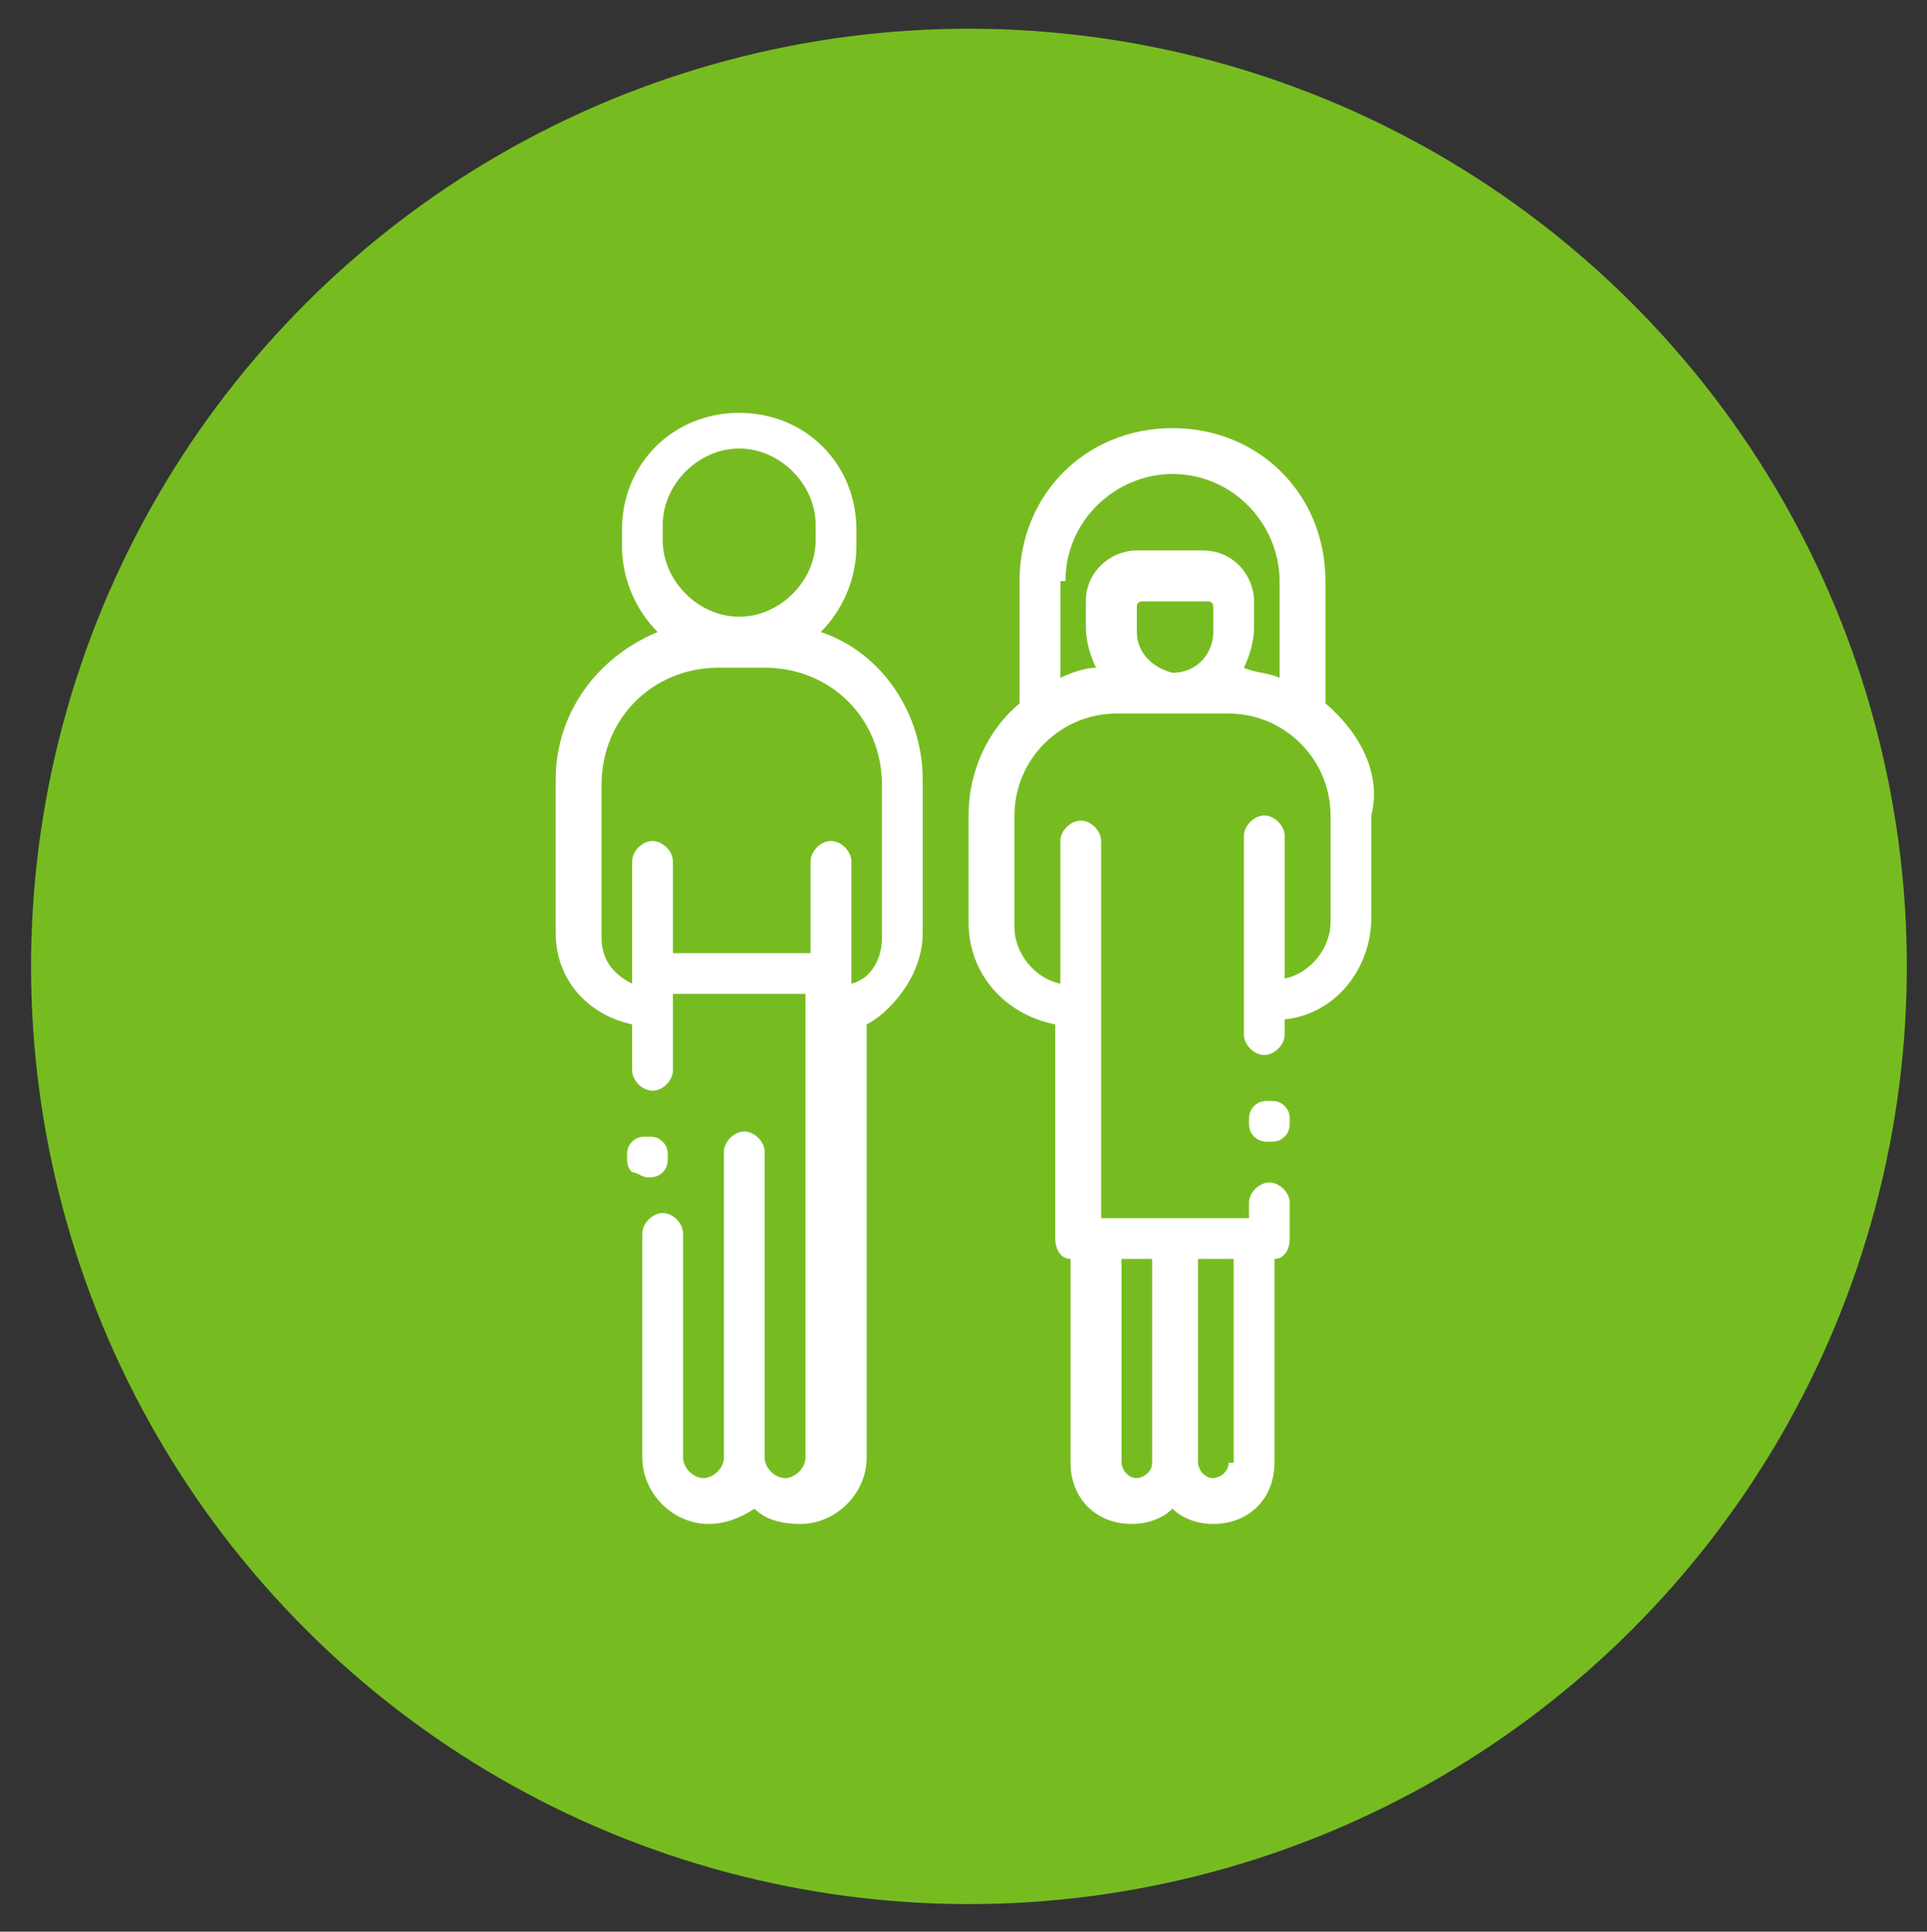
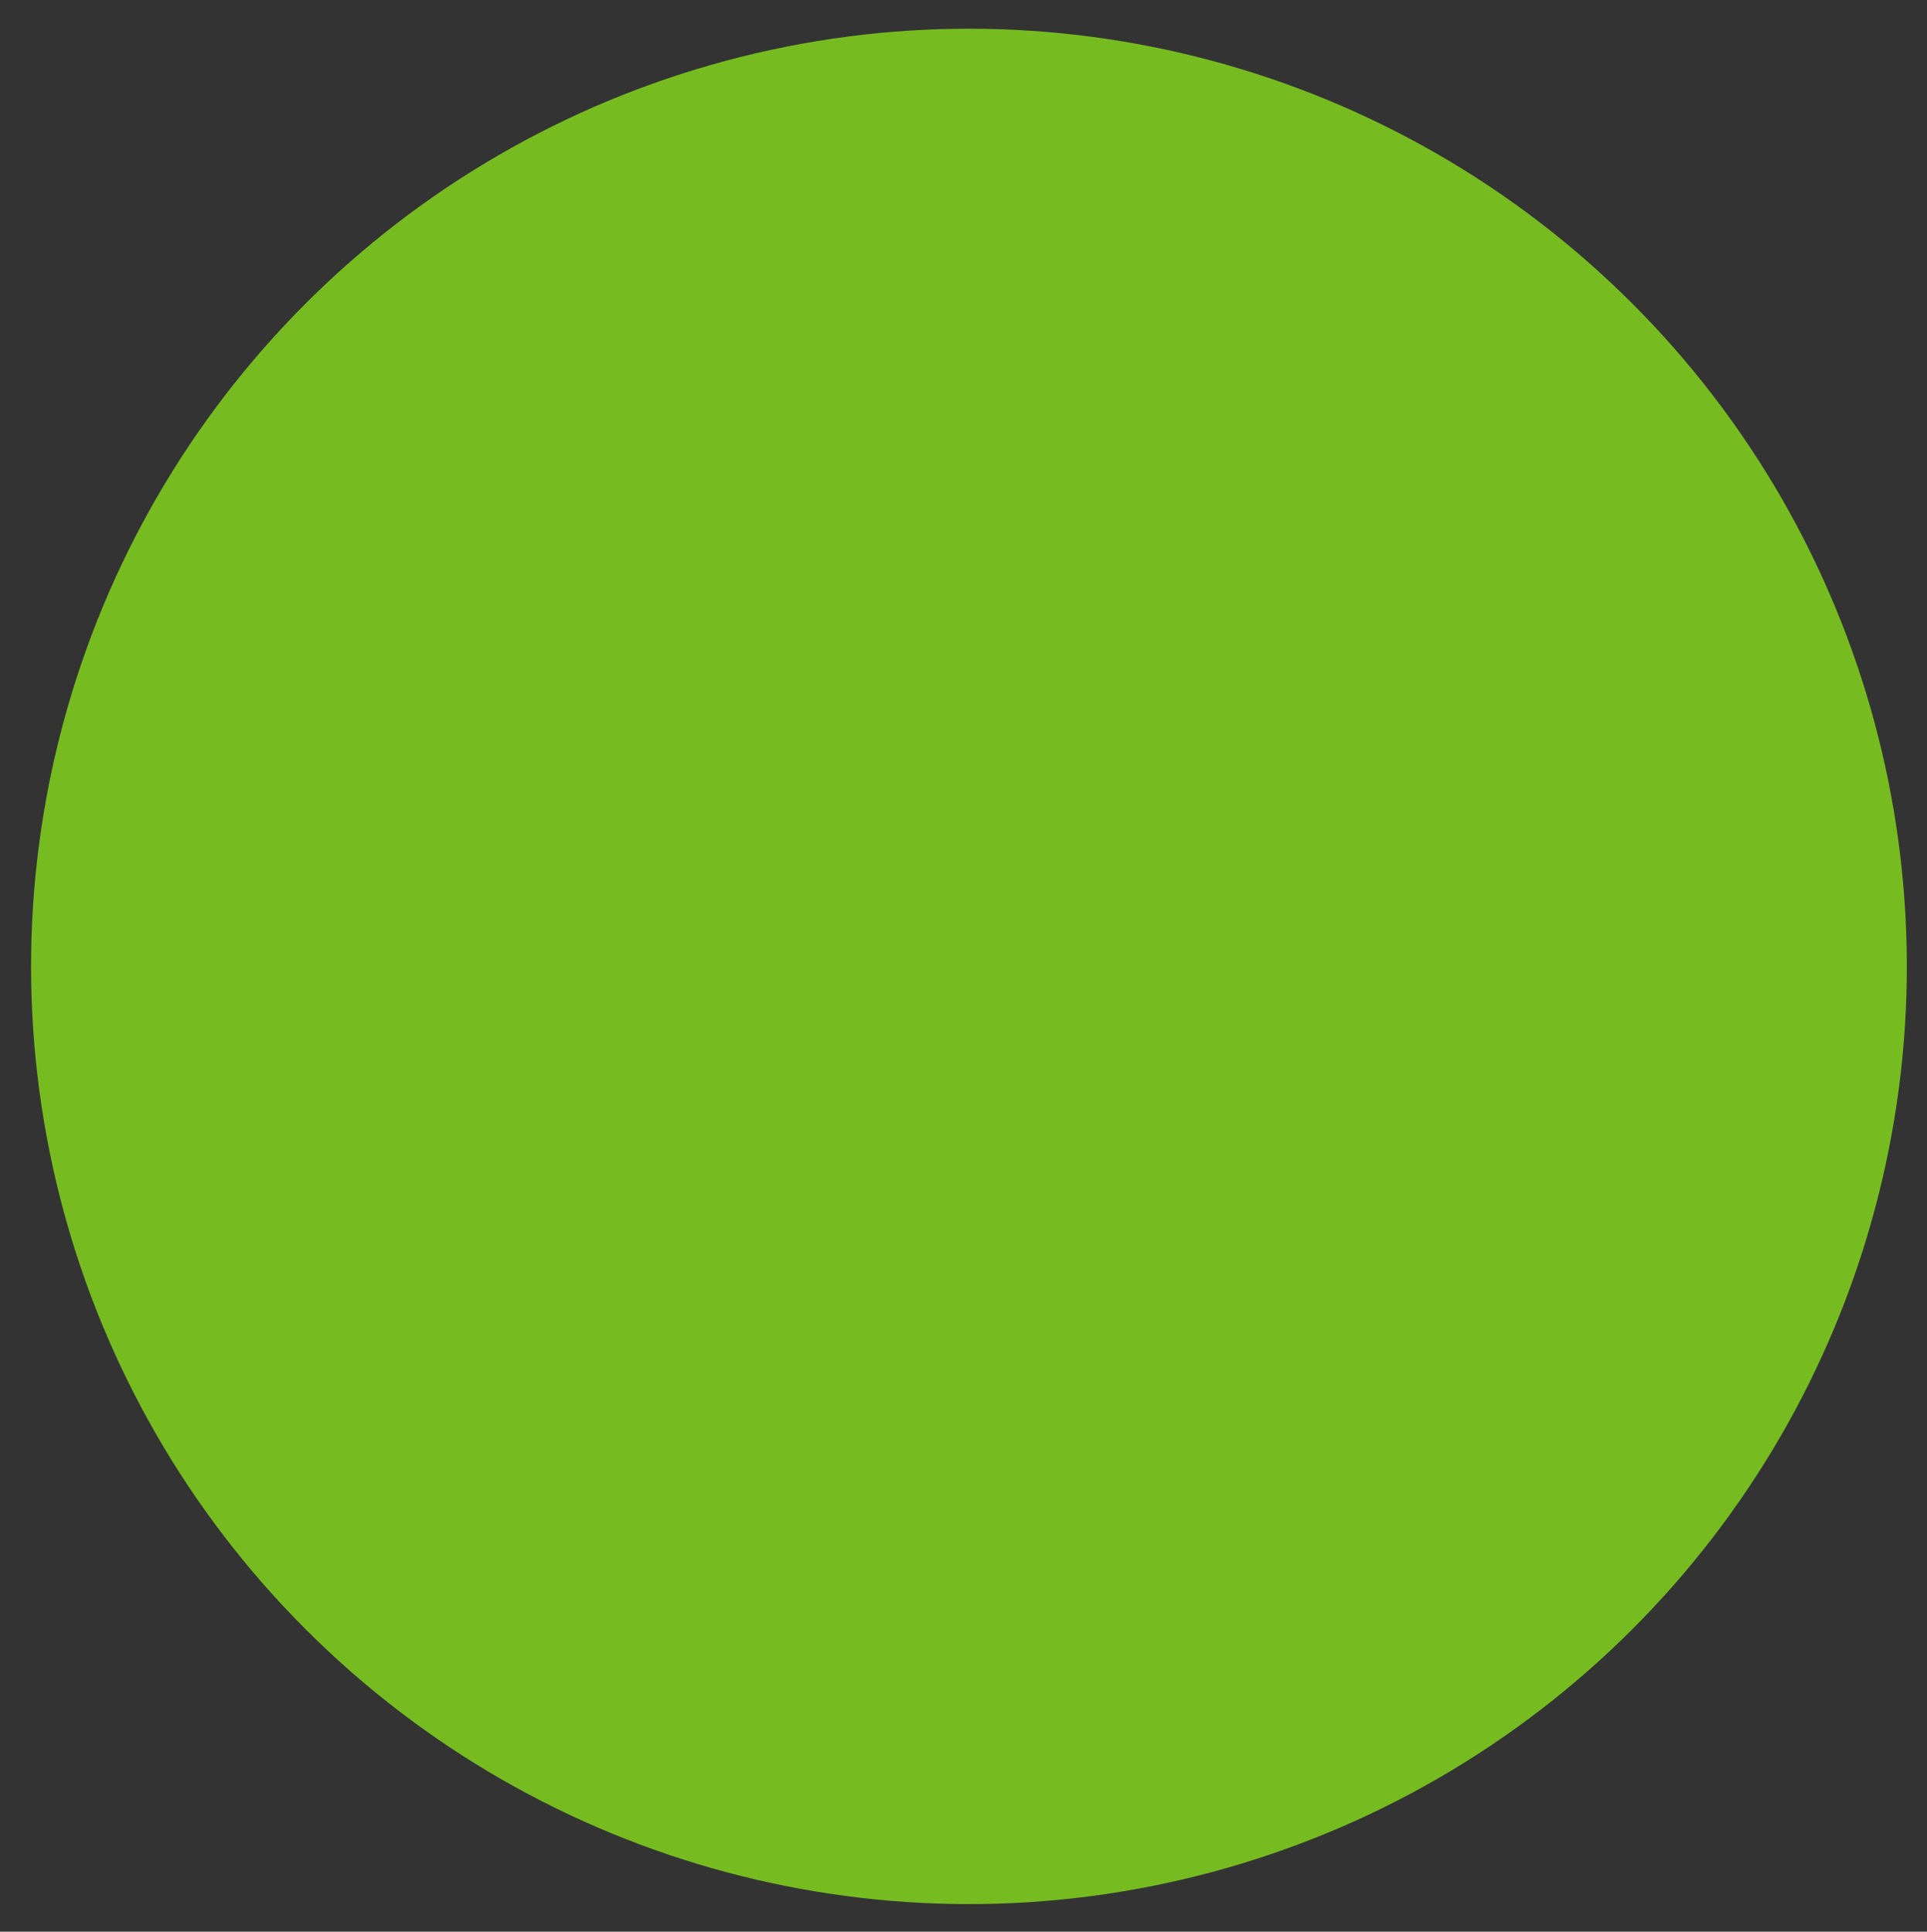
<svg xmlns="http://www.w3.org/2000/svg" version="1.1" id="Layer_1" x="0px" y="0px" viewBox="0 0 37.8 37.9" style="enable-background:new 0 0 37.8 37.9;" xml:space="preserve">
  <rect x="0" y="0" width="37.8" height="37.9" fill="#333333" stroke="none" />
  <style type="text/css">
	.st0{fill:#76BC21;}
	.st1{fill:#FFFFFF;}
</style>
  <ellipse transform="matrix(0.707 -0.707 0.707 0.707 -7.859 18.961)" class="st0" cx="19" cy="19" rx="18.4" ry="18.4" />
  <g>
-     <path class="st1" d="M18.1,18.3v-3c0-1.3-0.8-2.5-2-2.9c0.4-0.4,0.7-1,0.7-1.7v-0.3c0-1.3-1-2.3-2.3-2.3c-1.3,0-2.3,1-2.3,2.3v0.3   c0,0.7,0.3,1.3,0.7,1.7c-1.2,0.5-2,1.6-2,2.9v3c0,0.9,0.6,1.6,1.5,1.8V21c0,0.2,0.2,0.4,0.4,0.4c0.2,0,0.4-0.2,0.4-0.4v-1.5h2.6   v9.1c0,0.2-0.2,0.4-0.4,0.4c-0.2,0-0.4-0.2-0.4-0.4v-6c0-0.2-0.2-0.4-0.4-0.4c-0.2,0-0.4,0.2-0.4,0.4v6c0,0.2-0.2,0.4-0.4,0.4   c-0.2,0-0.4-0.2-0.4-0.4v-4.4c0-0.2-0.2-0.4-0.4-0.4c-0.2,0-0.4,0.2-0.4,0.4v4.4c0,0.7,0.6,1.3,1.3,1.3c0.3,0,0.6-0.1,0.9-0.3   c0.2,0.2,0.5,0.3,0.9,0.3c0.7,0,1.3-0.6,1.3-1.3v-8.5C17.4,19.9,18.1,19.2,18.1,18.3z M13,10.3c0-0.8,0.7-1.5,1.5-1.5   c0.8,0,1.5,0.7,1.5,1.5v0.3c0,0.8-0.7,1.5-1.5,1.5c-0.8,0-1.5-0.7-1.5-1.5V10.3z M13.2,18.7v-1.8c0-0.2-0.2-0.4-0.4-0.4   c-0.2,0-0.4,0.2-0.4,0.4v2.4c-0.4-0.2-0.6-0.5-0.6-0.9v-3c0-1.3,1-2.3,2.3-2.3h0.9c1.3,0,2.3,1,2.3,2.3v3c0,0.4-0.2,0.8-0.6,0.9   v-2.4c0-0.2-0.2-0.4-0.4-0.4c-0.2,0-0.4,0.2-0.4,0.4v1.8H13.2z" />
-     <path class="st1" d="M12.7,23.1c0.1,0,0.2,0,0.3-0.1c0.1-0.1,0.1-0.2,0.1-0.3c0-0.1,0-0.2-0.1-0.3c-0.1-0.1-0.2-0.1-0.3-0.1   c-0.1,0-0.2,0-0.3,0.1c-0.1,0.1-0.1,0.2-0.1,0.3c0,0.1,0,0.2,0.1,0.3C12.5,23,12.6,23.1,12.7,23.1z" />
-     <path class="st1" d="M26,13.8v-2.4c0-1.7-1.3-3-3-3c-1.7,0-3,1.3-3,3v2.4c-0.6,0.5-1,1.3-1,2.2v2.1c0,1,0.7,1.8,1.7,2v4.2   c0,0.2,0.1,0.4,0.3,0.4v4c0,0.7,0.5,1.2,1.2,1.2c0.3,0,0.6-0.1,0.8-0.3c0.2,0.2,0.5,0.3,0.8,0.3c0.7,0,1.2-0.5,1.2-1.2v-4   c0.2,0,0.3-0.2,0.3-0.4v-0.7c0-0.2-0.2-0.4-0.4-0.4c-0.2,0-0.4,0.2-0.4,0.4v0.3h-2.9v-7.4c0-0.2-0.2-0.4-0.4-0.4   c-0.2,0-0.4,0.2-0.4,0.4v2.8c-0.5-0.1-0.9-0.6-0.9-1.1V16c0-1.1,0.9-2,2-2h2.2c1.1,0,2,0.9,2,2v2.1c0,0.5-0.4,1-0.9,1.1v-2.8   c0-0.2-0.2-0.4-0.4-0.4c-0.2,0-0.4,0.2-0.4,0.4v3.9c0,0.2,0.2,0.4,0.4,0.4c0.2,0,0.4-0.2,0.4-0.4v-0.3c1-0.1,1.7-1,1.7-2V16   C27.1,15.2,26.7,14.4,26,13.8z M24.1,28.7c0,0.2-0.2,0.3-0.3,0.3c-0.2,0-0.3-0.2-0.3-0.3v-4h0.7V28.7z M22.6,24.7v4   c0,0.2-0.2,0.3-0.3,0.3c-0.2,0-0.3-0.2-0.3-0.3v-4H22.6z M20.9,11.4c0-1.2,1-2.1,2.1-2.1c1.2,0,2.1,1,2.1,2.1v1.9   c-0.2-0.1-0.5-0.1-0.7-0.2c0.1-0.2,0.2-0.5,0.2-0.8v-0.5c0-0.5-0.4-1-1-1h-1.3c-0.5,0-1,0.4-1,1v0.5c0,0.3,0.1,0.6,0.2,0.8   c-0.2,0-0.5,0.1-0.7,0.2V11.4z M22.3,12.4v-0.5c0-0.1,0.1-0.1,0.1-0.1h1.3c0.1,0,0.1,0.1,0.1,0.1v0.5c0,0.4-0.3,0.8-0.8,0.8   C22.6,13.1,22.3,12.8,22.3,12.4z" />
-     <path class="st1" d="M24.9,21.6c-0.1,0-0.2,0-0.3,0.1c-0.1,0.1-0.1,0.2-0.1,0.3c0,0.1,0,0.2,0.1,0.3c0.1,0.1,0.2,0.1,0.3,0.1   c0.1,0,0.2,0,0.3-0.1c0.1-0.1,0.1-0.2,0.1-0.3c0-0.1,0-0.2-0.1-0.3C25.1,21.6,25,21.6,24.9,21.6z" />
-   </g>
+     </g>
</svg>